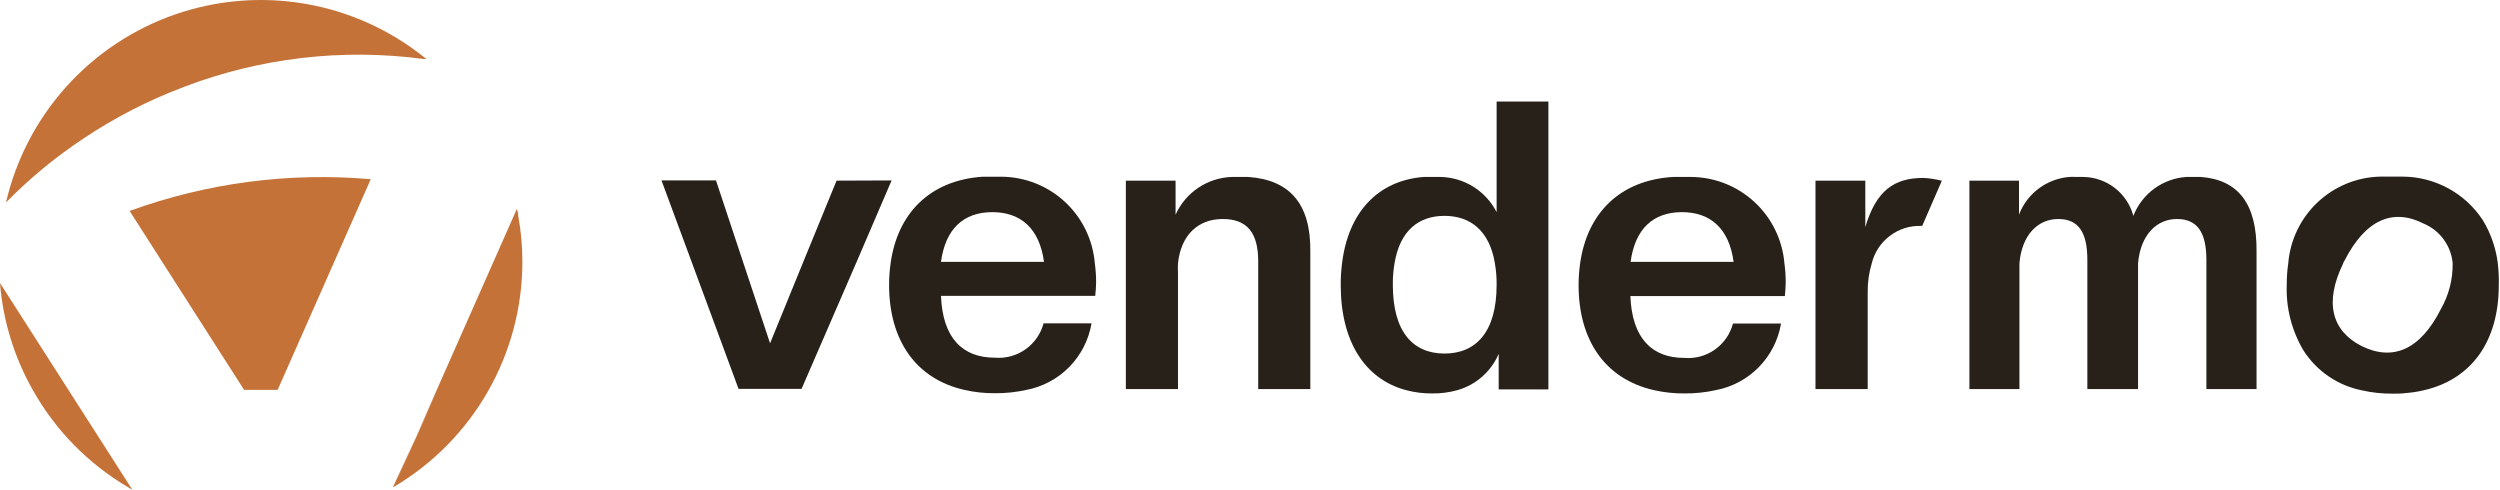
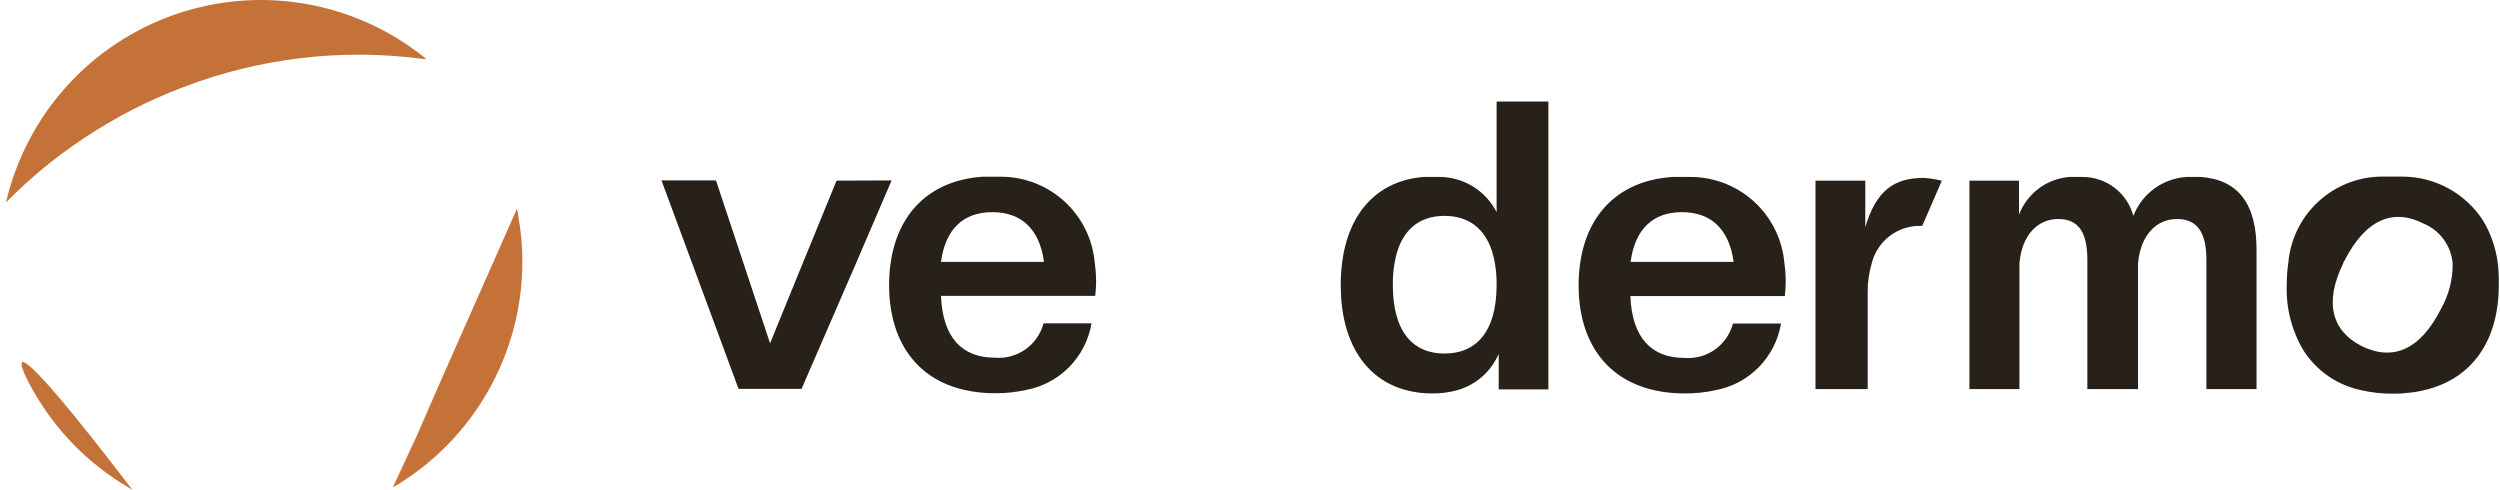
<svg xmlns="http://www.w3.org/2000/svg" width="720" height="141" viewBox="0 0 720 141" fill="none">
  <path d="M52.901 25.056C74.889 16.643 98.635 13.869 121.971 16.987H122.755L122.159 16.485C112.213 8.538 100.416 3.24 87.868 1.086C75.321 -1.068 62.432 -0.007 50.405 4.169C38.379 8.345 27.606 15.501 19.094 24.967C10.581 34.434 4.606 45.903 1.726 58.304C8.492 51.409 15.964 45.242 24.017 39.906C33.047 33.87 42.738 28.888 52.901 25.056Z" fill="#C47238" />
-   <path d="M38.083 141.001L0 81.506C0.853 92.327 4.068 102.83 9.419 112.274C15.934 123.904 25.426 133.591 36.921 140.341C37.29 140.591 37.679 140.812 38.083 141.001Z" fill="#C47238" />
-   <path d="M37.328 60.753L70.293 112.273H79.963L106.775 51.617C83.236 49.551 59.531 52.669 37.328 60.753Z" fill="#C47238" />
+   <path d="M38.083 141.001C0.853 92.327 4.068 102.83 9.419 112.274C15.934 123.904 25.426 133.591 36.921 140.341C37.29 140.591 37.679 140.812 38.083 141.001Z" fill="#C47238" />
  <path d="M149.253 62.197C149.253 61.475 149.033 60.816 148.876 60.125L113.43 140.215H113.211L125.989 112.273L113.43 140.215C124.7 133.555 134.041 124.074 140.532 112.705C147.022 101.337 150.439 88.474 150.446 75.383C150.448 70.961 150.049 66.547 149.253 62.197Z" fill="#C47238" />
  <path d="M240.928 52.026L231.195 75.793L221.777 98.868L214.116 75.793L206.205 51.963H190.507L190.695 52.466L199.329 75.793L212.704 111.991H230.85L246.548 75.793L256.783 51.963L240.928 52.026Z" fill="#282119" />
  <path d="M315.679 81.349C315.686 79.49 315.56 77.633 315.303 75.792C314.739 69.042 311.673 62.746 306.707 58.14C301.741 53.534 295.233 50.95 288.46 50.895C287.581 50.895 286.701 50.895 285.791 50.895C284.88 50.895 284.221 50.895 283.499 50.895C283.384 50.88 283.268 50.88 283.154 50.895H282.965C267.613 51.963 258.477 61.601 256.499 75.792C256.203 77.872 256.056 79.97 256.059 82.071C256.059 97.989 263.751 109.134 277.785 112.305C280.659 112.954 283.598 113.27 286.544 113.247C289.564 113.274 292.576 112.958 295.524 112.305C300.25 111.42 304.59 109.107 307.959 105.676C311.328 102.245 313.562 97.864 314.361 93.122H300.547C299.739 96.161 297.886 98.818 295.314 100.627C292.742 102.435 289.615 103.28 286.482 103.012C277.283 103.012 271.475 97.424 271.004 85.211H315.428C315.554 83.798 315.679 82.636 315.679 81.349ZM285.791 61.099C294.048 61.099 299.385 65.871 300.672 75.415H271.004C272.291 65.871 277.534 61.099 285.791 61.099Z" fill="#282119" />
-   <path d="M359.445 50.959C358.628 50.959 357.781 50.959 356.933 50.959C356.085 50.959 355.489 50.959 354.798 50.959C351.347 51.067 347.995 52.142 345.125 54.063C342.255 55.983 339.983 58.672 338.567 61.821V52.026H324.25V112.054H339.257V78.555C339.208 77.656 339.208 76.754 339.257 75.855C340.105 67.755 344.971 63.077 352.129 63.077C359.288 63.077 362.364 67.159 362.364 75.29V112.054H377.371V72.402C377.528 58.776 371.5 51.775 359.445 50.959Z" fill="#282119" />
  <path d="M431.026 29.233V61.099C429.499 58.098 427.185 55.569 424.332 53.783C421.478 51.996 418.192 51.02 414.826 50.959C414.072 50.959 413.319 50.959 412.534 50.959C411.749 50.959 410.87 50.959 410.053 50.959C397.024 51.963 388.328 60.911 386.507 75.855C386.245 77.938 386.12 80.035 386.13 82.134C386.13 98.554 393.288 109.291 404.967 112.368C407.405 113.014 409.918 113.331 412.44 113.31C414.9 113.345 417.353 113.028 419.723 112.368C422.359 111.62 424.795 110.293 426.853 108.484C428.912 106.676 430.541 104.431 431.622 101.913V112.148H445.938V29.233H431.026ZM431.026 82.04C431.026 95.76 424.966 101.819 416.019 101.819C407.071 101.819 401.137 95.76 401.137 82.04C401.11 79.936 401.278 77.834 401.639 75.761C403.209 66.342 408.641 62.167 416.019 62.167C423.397 62.167 428.954 66.374 430.523 75.792C430.885 77.865 431.053 79.967 431.026 82.072V82.04Z" fill="#282119" />
  <path d="M514.288 81.349C514.292 79.511 514.166 77.675 513.912 75.855C513.347 69.1 510.277 62.8 505.305 58.193C500.332 53.586 493.816 51.005 487.037 50.959C486.189 50.959 485.31 50.959 484.431 50.959C483.552 50.959 482.642 50.959 481.794 50.959C466.316 51.932 457.086 61.57 455.076 75.855C454.78 77.935 454.633 80.033 454.637 82.134C454.637 98.052 462.329 109.197 476.363 112.368C479.237 113.017 482.176 113.333 485.122 113.31C488.141 113.337 491.153 113.021 494.101 112.368C498.827 111.483 503.168 109.17 506.536 105.739C509.905 102.309 512.14 97.927 512.938 93.185H499.093C498.291 96.227 496.439 98.888 493.866 100.698C491.292 102.507 488.162 103.349 485.028 103.075C475.829 103.075 470.021 97.487 469.55 85.274H514.037C514.163 83.798 514.288 82.636 514.288 81.349ZM484.4 61.099C492.657 61.099 497.994 65.871 499.281 75.416H469.613C470.9 65.871 476.143 61.099 484.4 61.099Z" fill="#282119" />
  <path d="M553.942 51.241C545.56 51.241 540.348 54.82 537.208 65.401V52.026H522.861V112.054H537.899V84.144C537.866 81.338 538.258 78.544 539.061 75.855C539.834 72.709 541.66 69.922 544.235 67.958C546.811 65.993 549.982 64.969 553.22 65.055H553.597L559.248 52.057C557.511 51.609 555.734 51.336 553.942 51.241Z" fill="#282119" />
  <path d="M633.84 50.958C633.118 50.958 632.364 50.958 631.611 50.958C630.858 50.958 630.355 50.958 629.727 50.958C626.371 51.172 623.145 52.341 620.431 54.326C617.717 56.312 615.626 59.032 614.406 62.166C613.551 58.979 611.676 56.159 609.069 54.135C606.462 52.112 603.264 50.996 599.964 50.958C599.274 50.958 598.52 50.958 597.767 50.958C597.171 50.925 596.573 50.925 595.977 50.958C592.781 51.215 589.722 52.371 587.155 54.294C584.588 56.216 582.618 58.826 581.472 61.821V52.026H567.188V112.054H581.598V78.084C581.598 77.299 581.598 76.577 581.598 75.855C582.289 67.535 586.998 63.077 592.775 63.077C598.552 63.077 601.157 66.813 601.157 74.85V112.054H615.756V78.084C615.756 77.299 615.756 76.577 615.756 75.855C616.478 67.535 621.188 63.077 626.964 63.077C632.741 63.077 635.441 66.813 635.441 74.85V112.054H649.883V72.401C650.009 58.776 644.671 51.775 633.84 50.958Z" fill="#282119" />
  <path d="M719.363 75.793C718.814 71.413 717.349 67.198 715.061 63.423C712.546 59.578 709.115 56.417 705.076 54.226C701.037 52.034 696.518 50.879 691.923 50.865C691.044 50.865 690.133 50.865 689.223 50.865C688.312 50.865 687.402 50.865 686.523 50.865H685.518C678.802 51.012 672.379 53.641 667.486 58.244C662.593 62.847 659.577 69.098 659.021 75.793C658.722 77.872 658.576 79.971 658.581 82.072C658.345 88.681 660.013 95.219 663.385 100.909C665.276 103.87 667.748 106.418 670.651 108.398C673.554 110.379 676.828 111.75 680.275 112.431C683.16 113.08 686.109 113.396 689.066 113.373C690.416 113.373 691.735 113.373 692.99 113.185C694.641 113.069 696.279 112.817 697.888 112.431C711.953 109.292 719.645 98.115 719.645 82.197C719.709 80.058 719.614 77.918 719.363 75.793ZM680.118 99.653C671.516 95.258 669.35 87.095 674.844 75.856C674.844 75.573 675.095 75.29 675.252 75.008C681.28 63.203 689.192 59.907 698.014 64.396C700.309 65.36 702.298 66.929 703.769 68.937C705.24 70.944 706.138 73.314 706.365 75.793C706.439 80.423 705.268 84.988 702.974 89.01C696.946 100.909 689.035 104.049 680.118 99.653Z" fill="#282119" />
</svg>